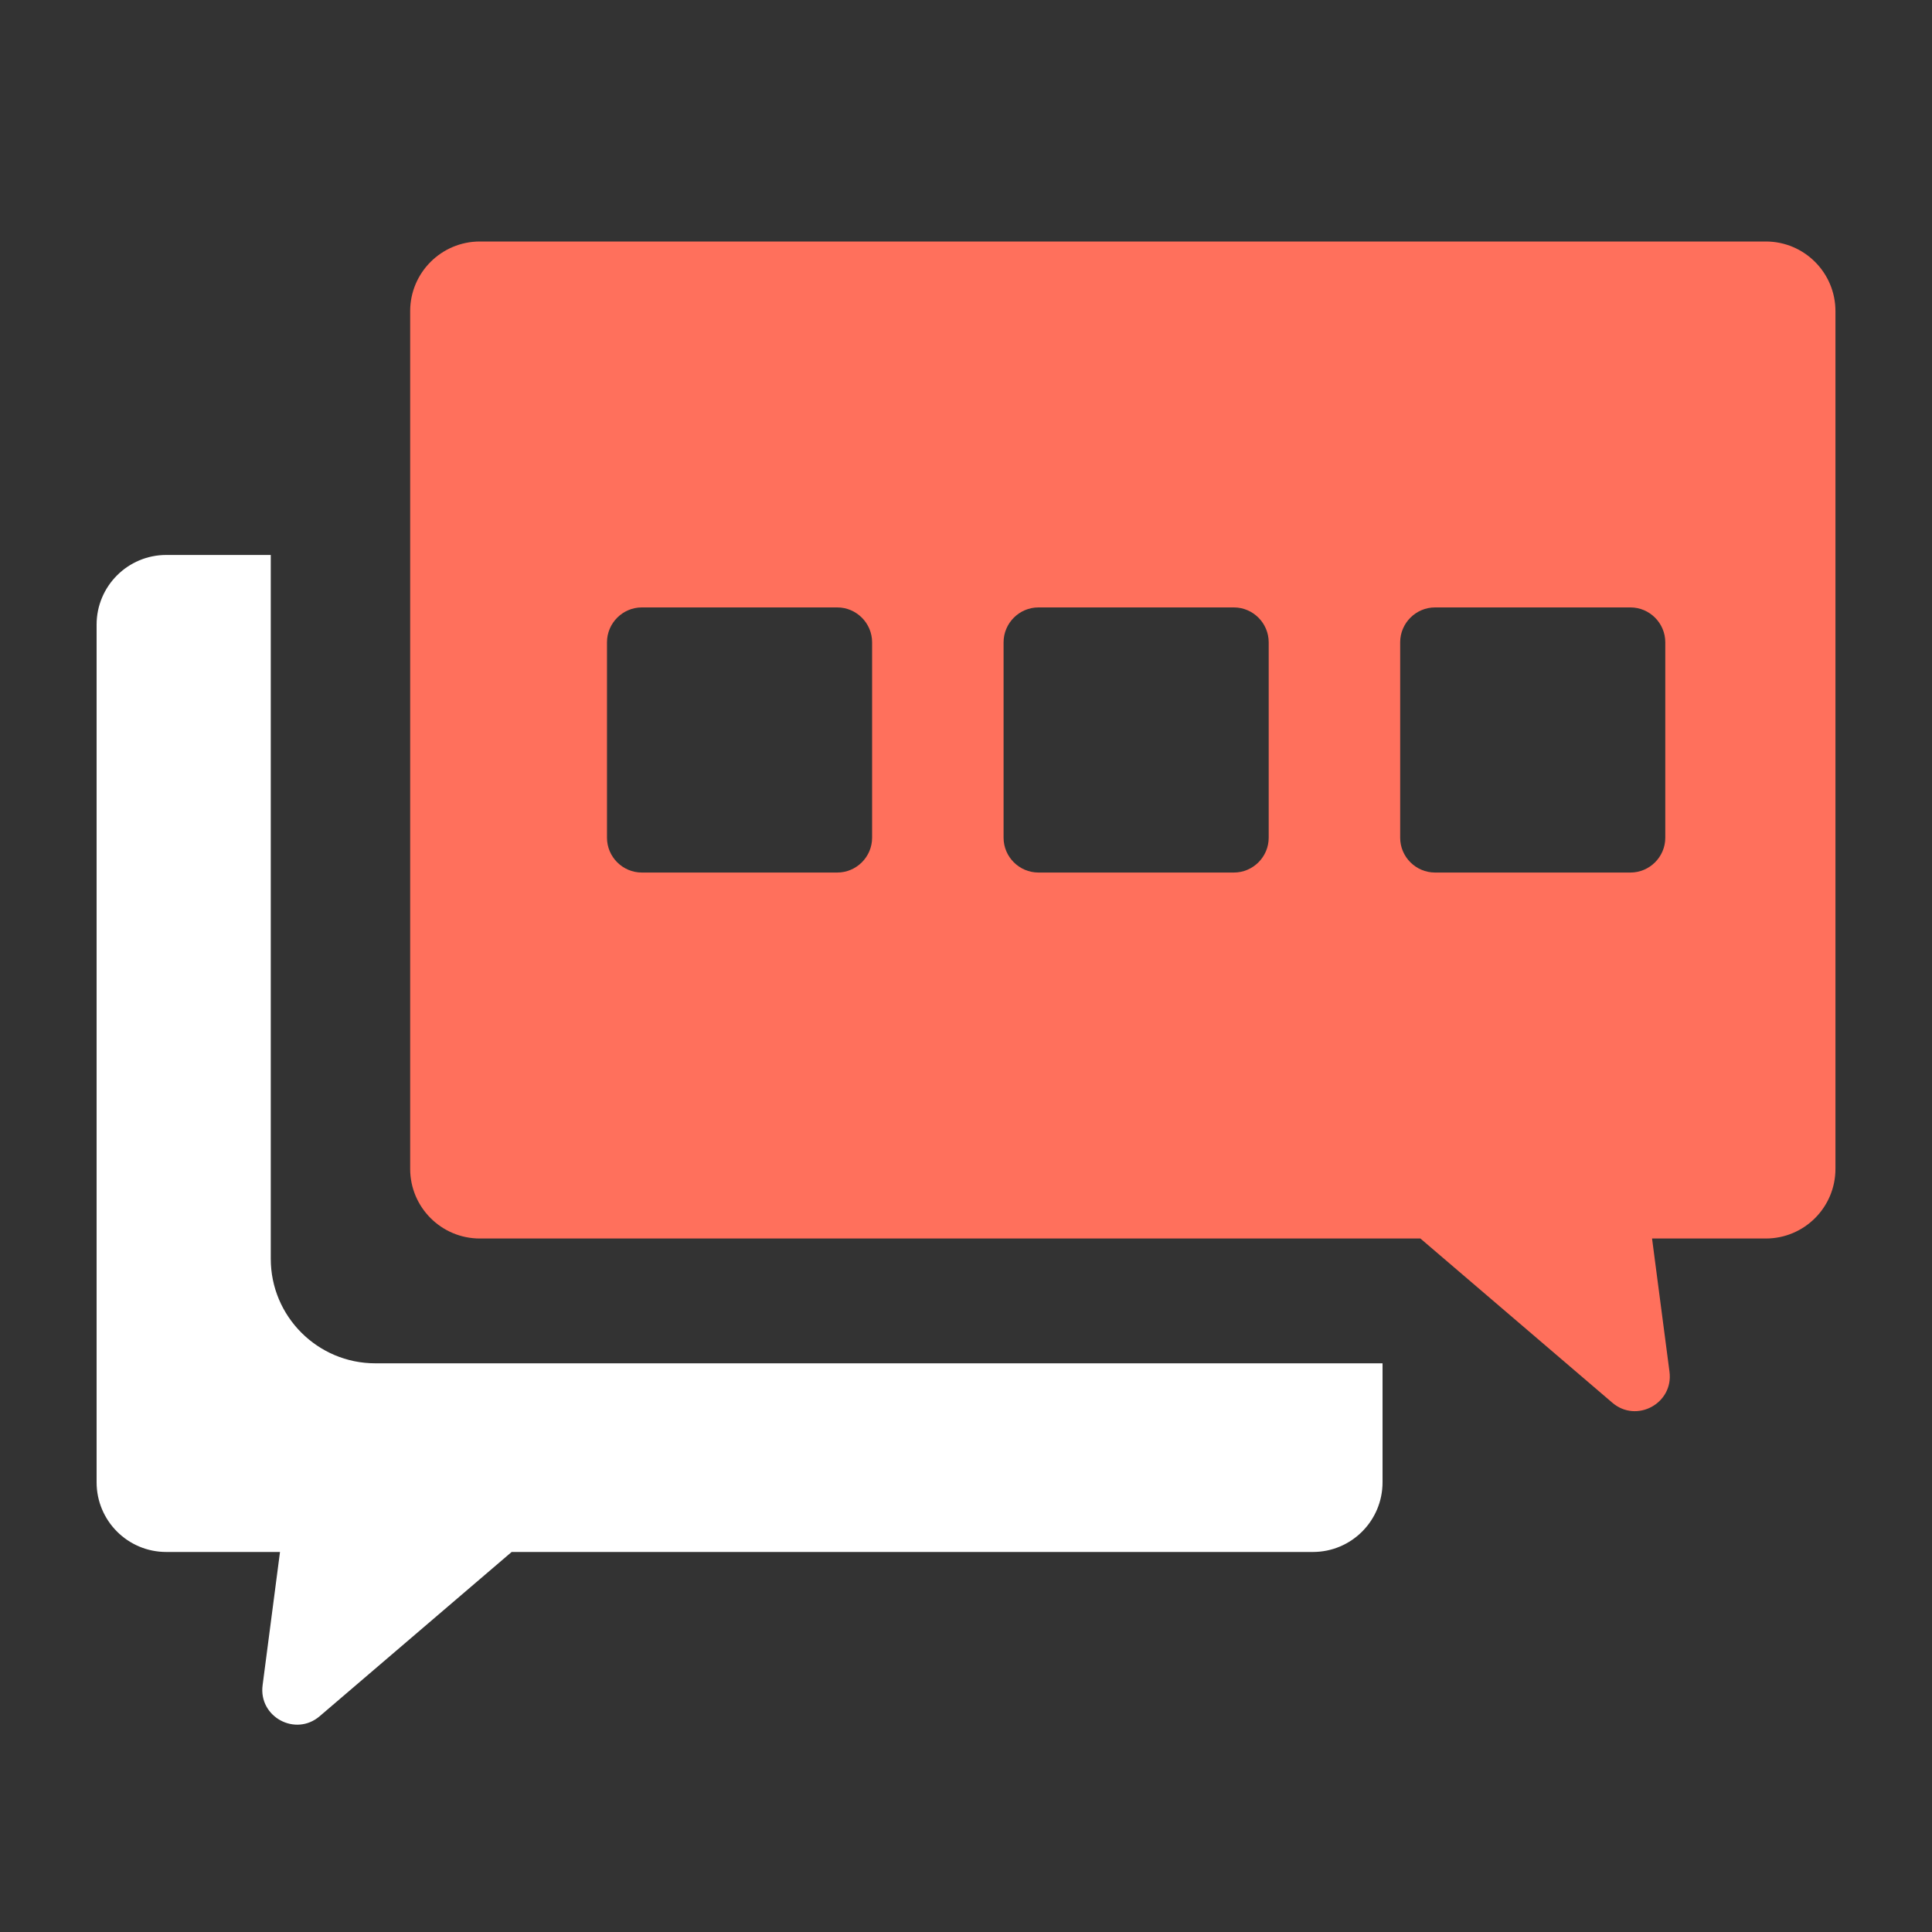
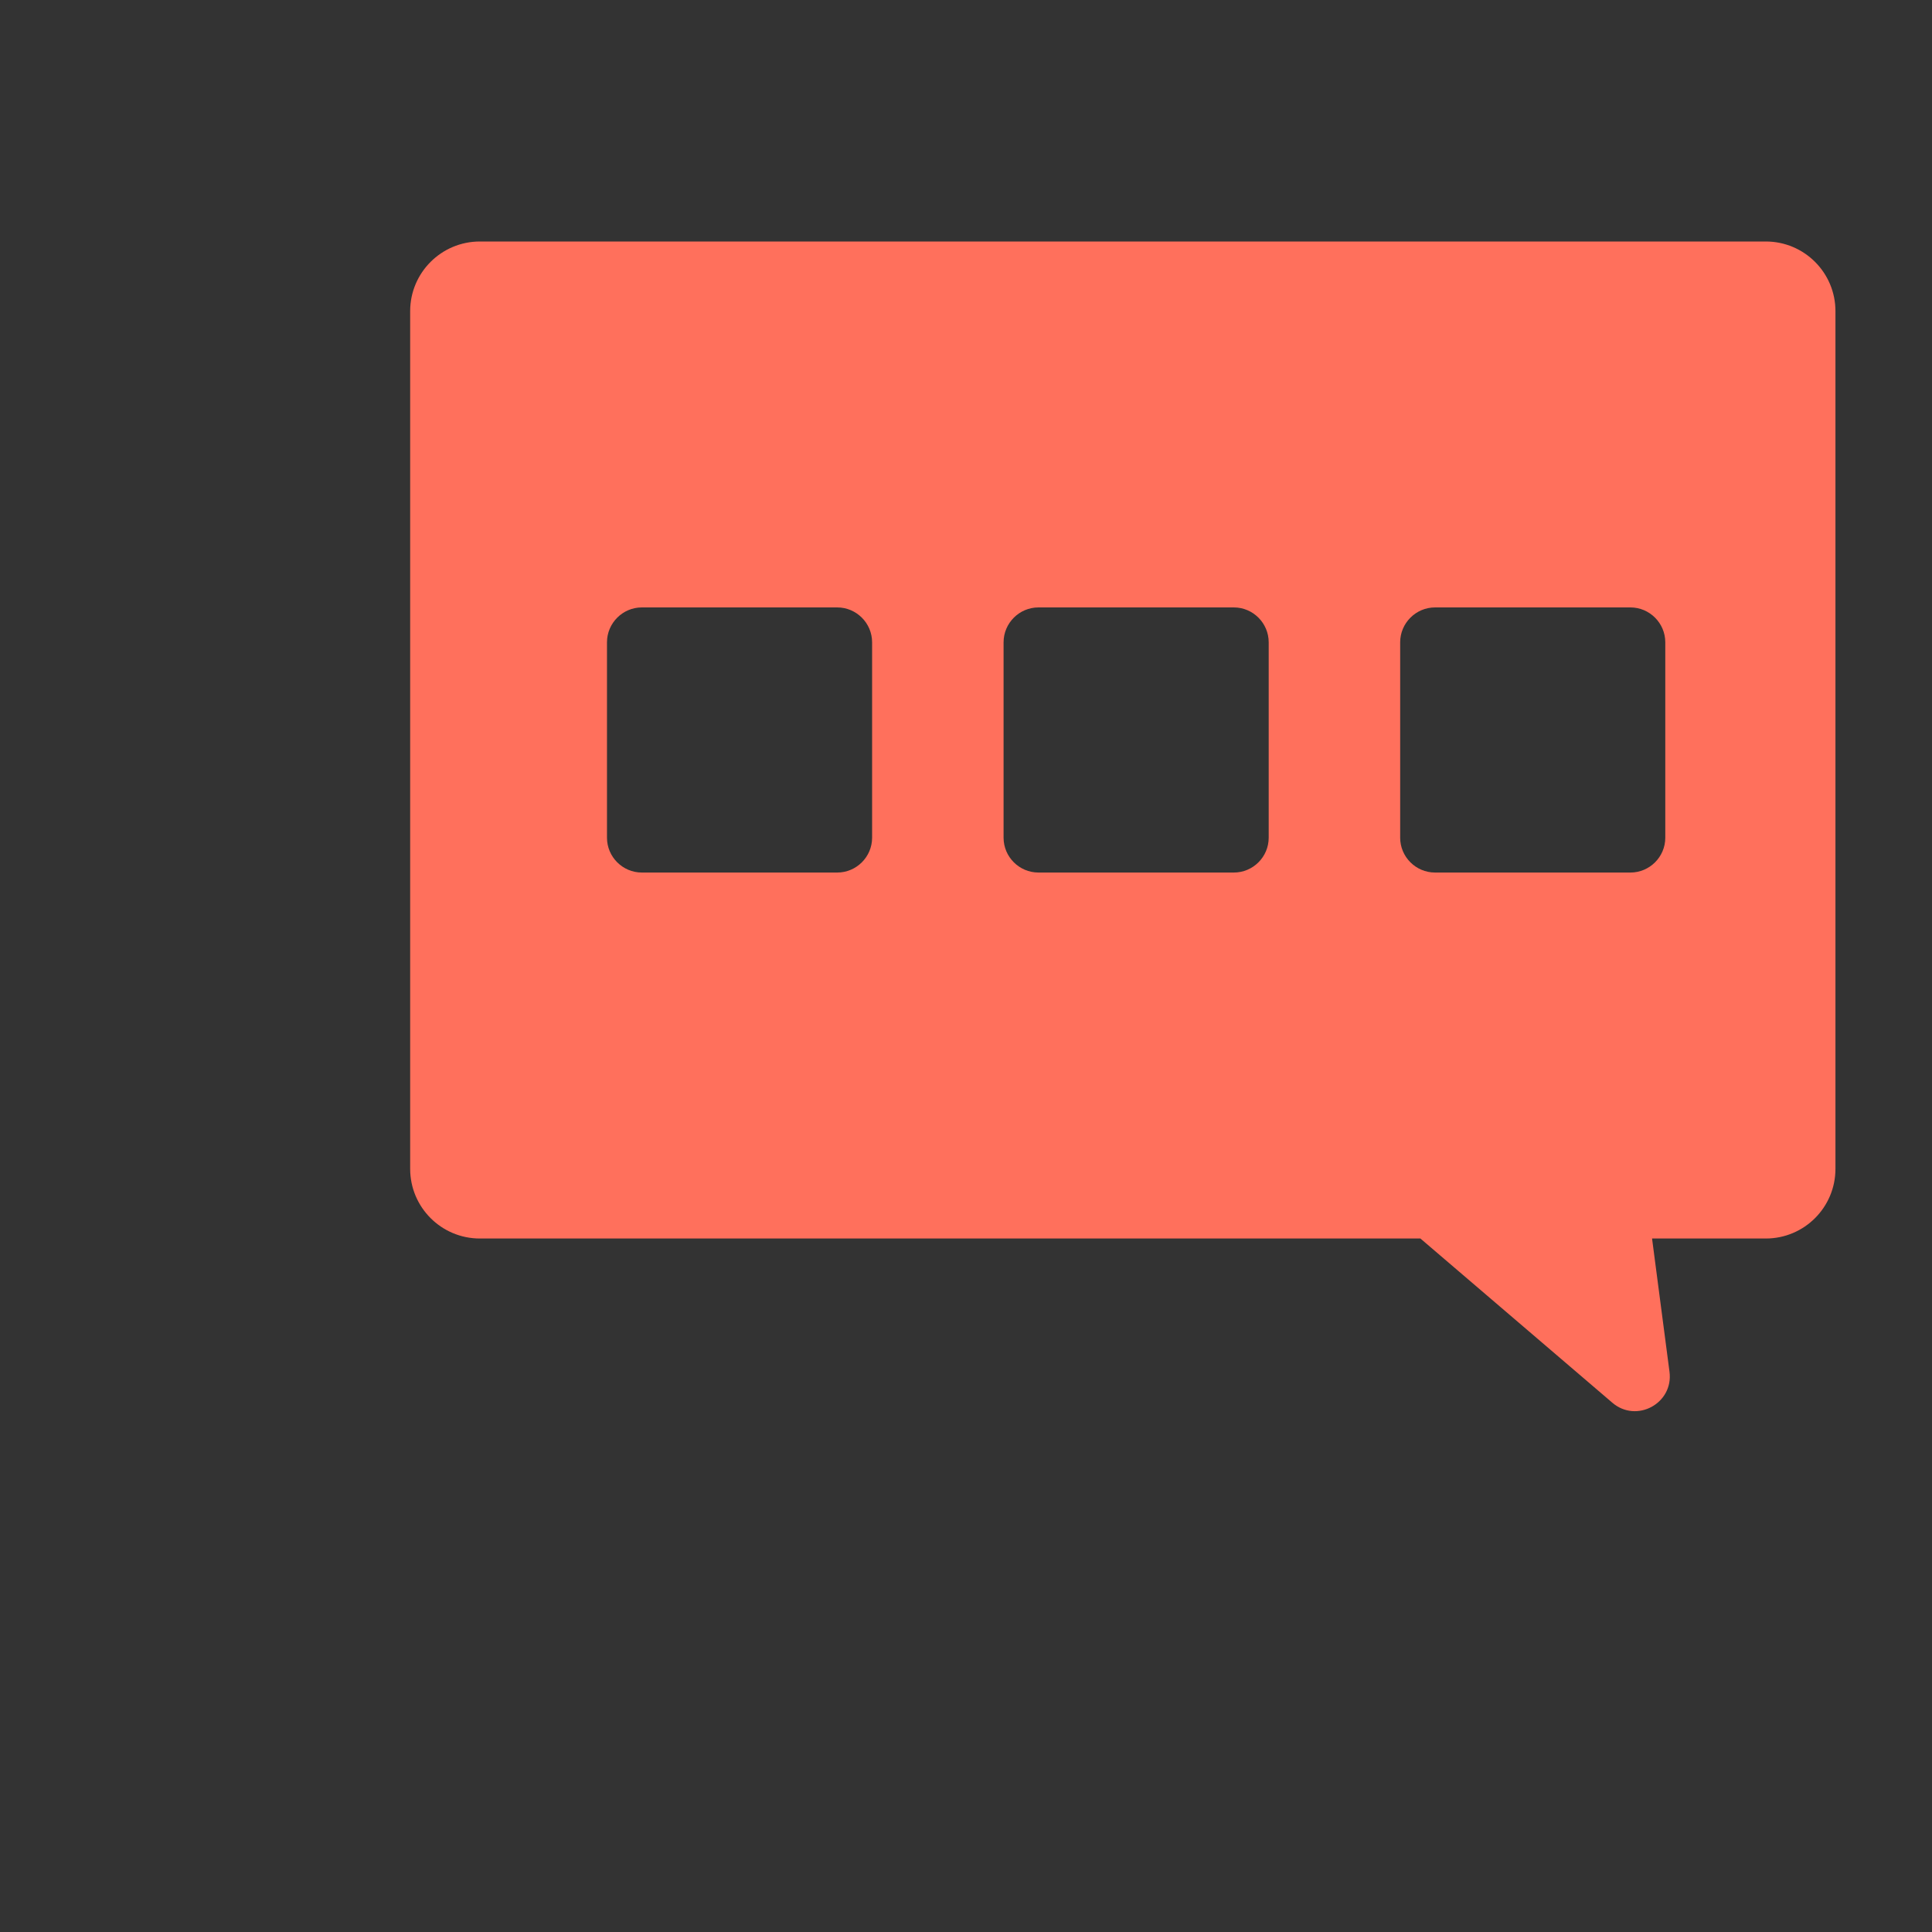
<svg xmlns="http://www.w3.org/2000/svg" width="40" height="40" viewBox="0 0 40 40" fill="none">
  <rect x="0" y="0" width="40" height="40" fill="#333333" stroke="none" />
-   <path d="M5.606 26.066V11.49H3.442C2.646 11.49 2 12.136 2 12.933V30.689C2 31.486 2.646 32.132 3.442 32.132H5.797L5.437 34.89C5.35 35.547 6.118 35.962 6.619 35.532L10.593 32.132H27.182C27.979 32.132 28.624 31.486 28.624 30.689V28.226H7.77C6.576 28.226 5.606 27.256 5.606 26.063V26.066Z" fill="white" />
  <path d="M36.559 5H9.935C9.138 5 8.492 5.646 8.492 6.442V24.199C8.492 24.996 9.138 25.642 9.935 25.642H29.408L33.382 29.042C33.883 29.471 34.651 29.056 34.565 28.4L34.204 25.642H36.559C37.356 25.642 38.001 24.996 38.001 24.199V6.442C38.001 5.646 37.356 5 36.559 5ZM18.056 17.344C18.056 17.741 17.731 18.065 17.334 18.065H13.288C12.892 18.065 12.567 17.741 12.567 17.344V13.298C12.567 12.901 12.892 12.576 13.288 12.576H17.334C17.731 12.576 18.056 12.901 18.056 13.298V17.344ZM26.267 17.344C26.267 17.741 25.942 18.065 25.546 18.065H21.5C21.103 18.065 20.778 17.741 20.778 17.344V13.298C20.778 12.901 21.103 12.576 21.5 12.576H25.546C25.942 12.576 26.267 12.901 26.267 13.298V17.344ZM34.478 17.344C34.478 17.741 34.153 18.065 33.757 18.065H29.711C29.314 18.065 28.989 17.741 28.989 17.344V13.298C28.989 12.901 29.314 12.576 29.711 12.576H33.757C34.153 12.576 34.478 12.901 34.478 13.298V17.344Z" fill="#FF705C" />
</svg>